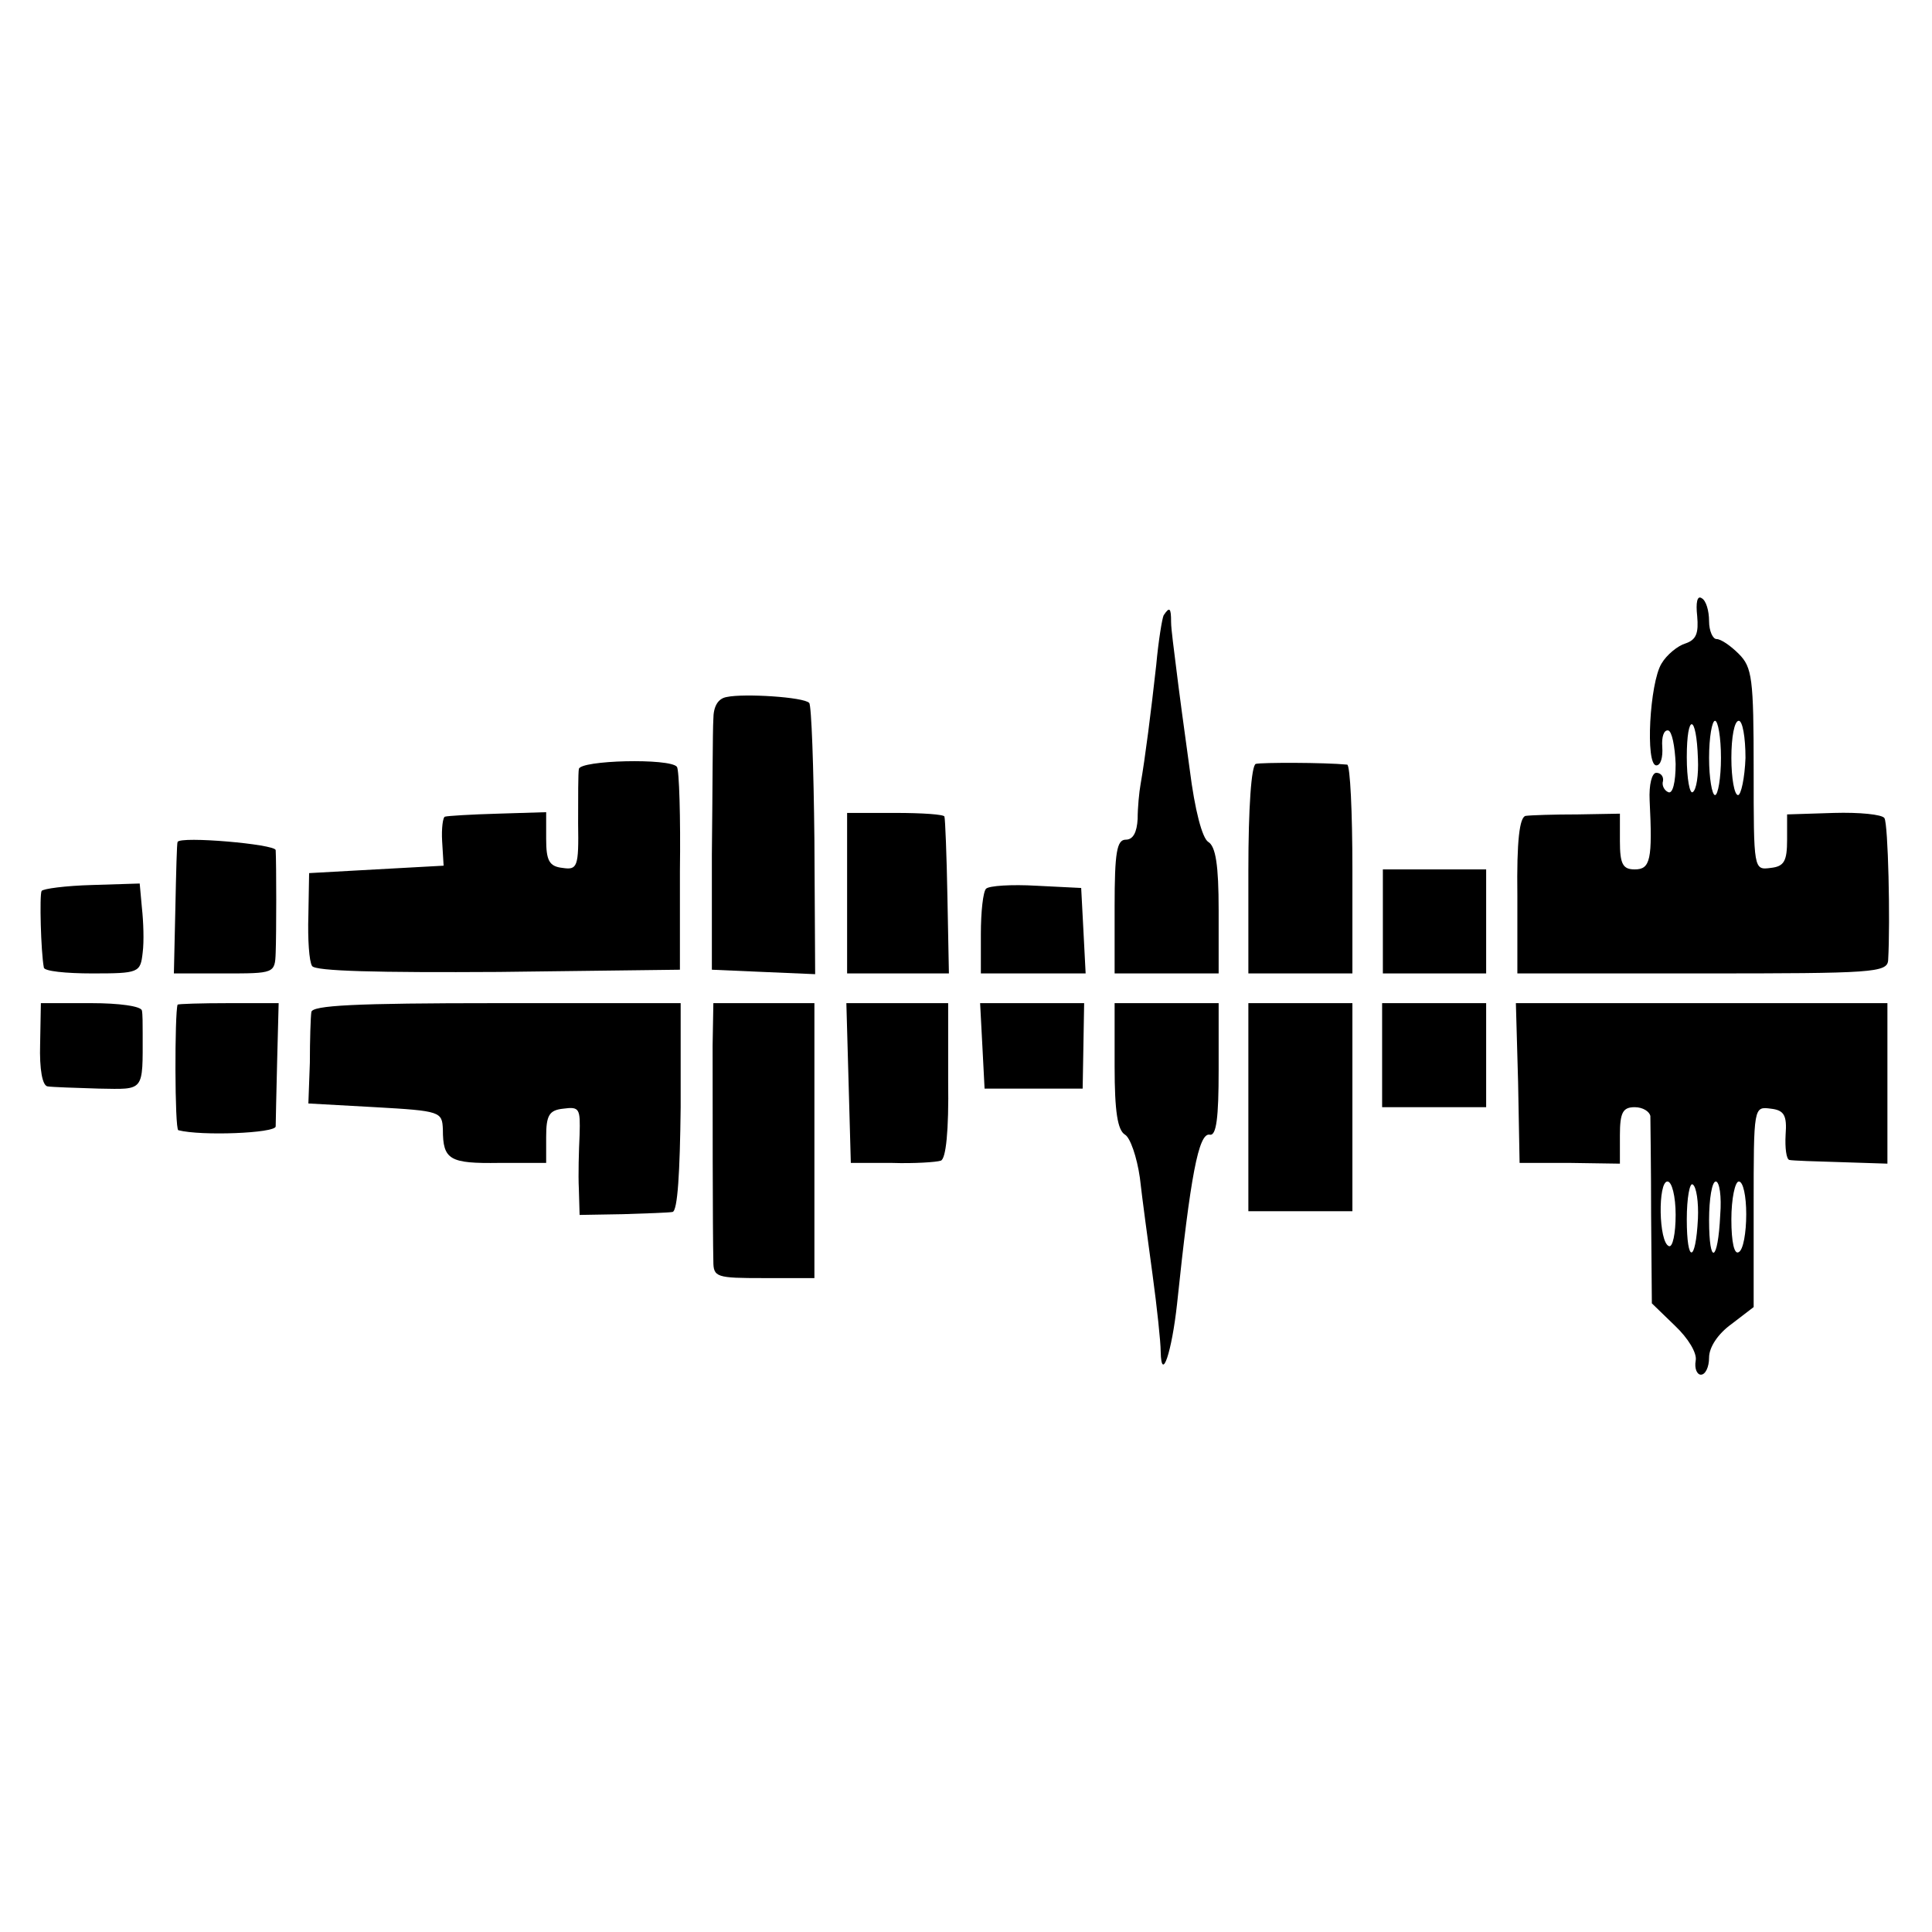
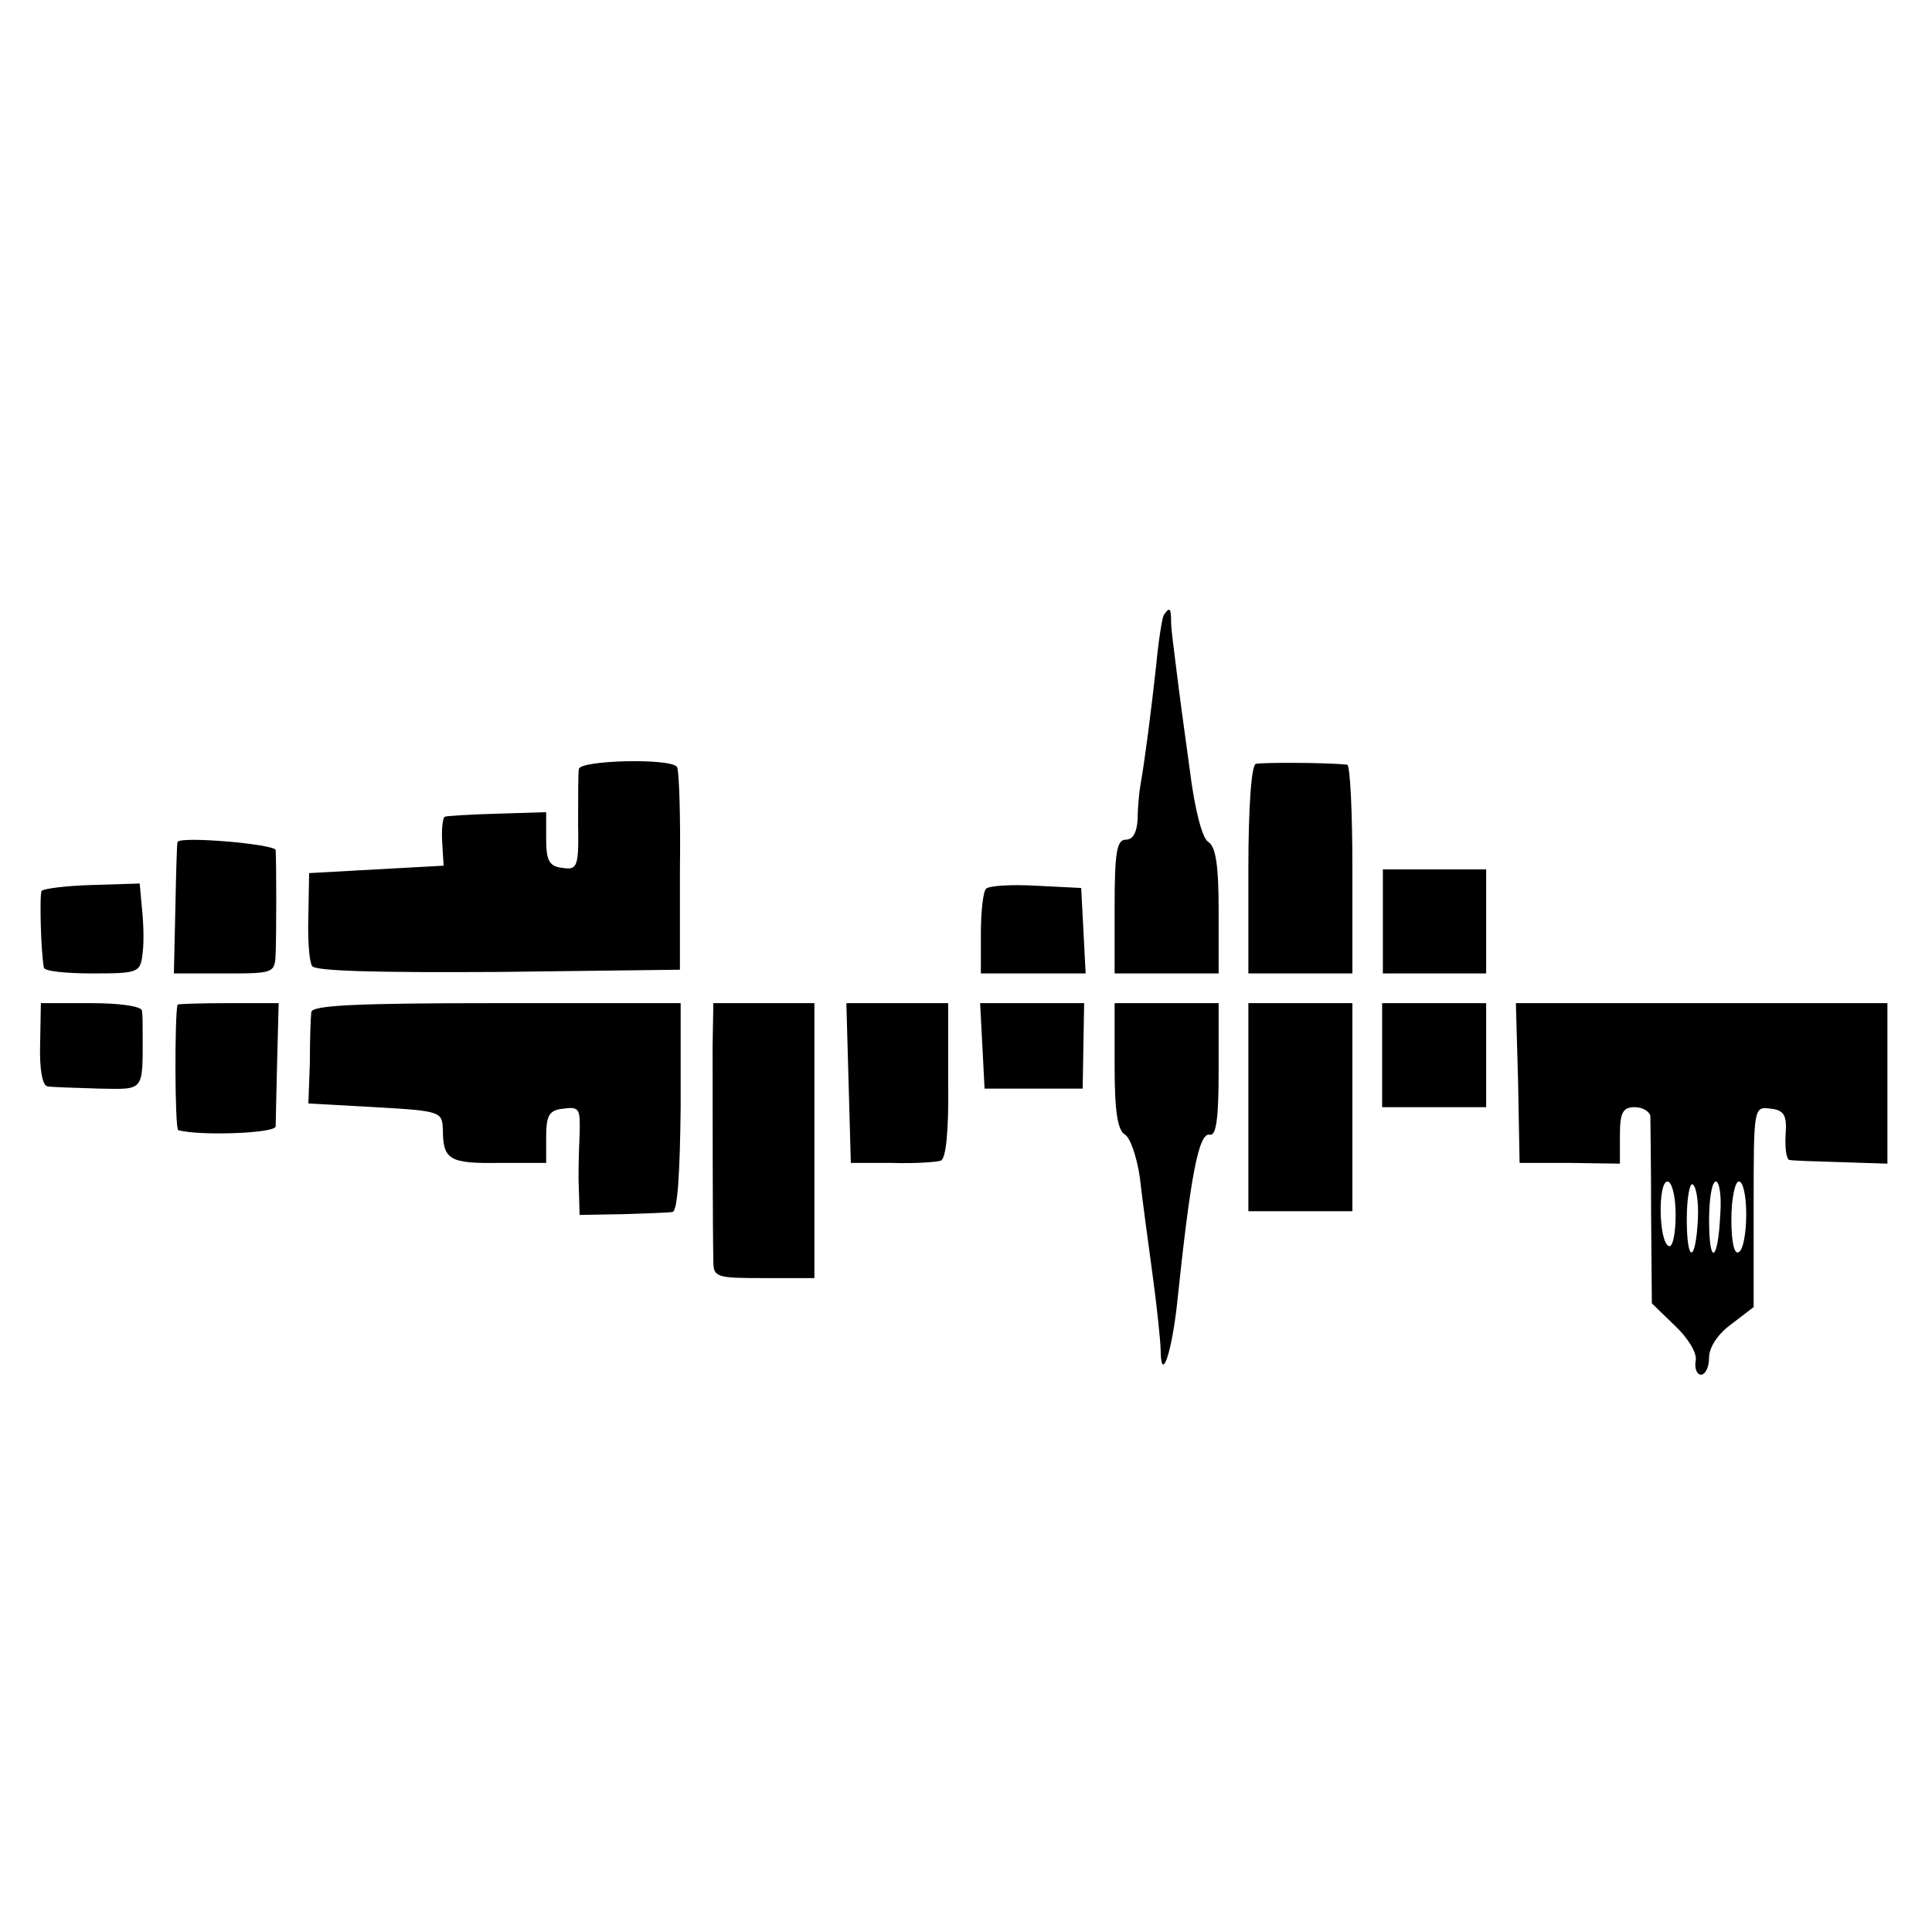
<svg xmlns="http://www.w3.org/2000/svg" version="1.0" width="260pt" height="260pt" viewBox="0 0 260 260" preserveAspectRatio="xMidYMid meet">
  <g transform="translate(0,260) scale(0.1,-0.1)" fill="#000000" stroke="none">
-     <path d="M2284 1771 c2 -23 -1 -32 -16 -37 -10 -3 -25 -15 -32 -27 -16 -26 -22 -137 -7 -137 6 0 9 11 8 25 -1 13 2 23 8 22 5 -1 9 -21 10 -45 0 -25 -4 -41 -10 -38 -5 2 -9 9 -7 15 1 6 -3 11 -9 11 -6 0 -10 -16 -9 -37 4 -80 1 -93 -20 -93 -16 0 -20 7 -20 38 l0 37 -57 -1 c-32 0 -63 -1 -70 -2 -8 -2 -12 -33 -11 -107 l0 -105 249 0 c230 0 249 1 250 18 3 52 0 183 -5 191 -3 5 -34 8 -68 7 l-63 -2 0 -34 c0 -29 -4 -36 -22 -38 -23 -3 -23 -3 -23 132 0 123 -2 138 -20 156 -11 11 -24 20 -30 20 -5 0 -10 11 -10 24 0 14 -4 28 -10 31 -6 4 -8 -6 -6 -24z m1 -192 c1 -22 -2 -42 -7 -45 -4 -3 -8 18 -8 47 0 60 13 59 15 -2z m31 1 c0 -27 -4 -50 -8 -50 -4 0 -8 23 -8 50 0 28 4 50 8 50 4 0 8 -22 8 -50z m33 0 c-1 -27 -6 -50 -10 -50 -5 0 -9 23 -9 50 0 28 4 50 10 50 5 0 9 -22 9 -50z" />
    <path d="M1566 1772 c-2 -4 -7 -34 -10 -67 -7 -63 -15 -126 -21 -160 -2 -11 -4 -32 -4 -47 -1 -18 -6 -28 -16 -28 -12 0 -15 -17 -15 -90 l0 -90 70 0 70 0 0 85 c0 61 -4 86 -14 92 -8 5 -18 42 -25 98 -7 50 -15 110 -18 135 -3 25 -7 53 -7 63 0 19 -2 21 -10 9z" />
-     <path d="M978 1662 c-12 -2 -18 -13 -18 -30 -1 -15 -1 -97 -2 -182 l0 -155 69 -3 70 -3 -1 180 c-1 99 -4 182 -7 185 -7 8 -88 13 -111 8z" />
    <path d="M779 1565 c-1 -5 -1 -38 -1 -73 1 -59 -1 -63 -21 -60 -18 2 -22 10 -22 39 l0 36 -65 -2 c-36 -1 -68 -3 -71 -4 -3 0 -5 -16 -4 -33 l2 -33 -91 -5 -90 -5 -1 -57 c-1 -32 1 -62 5 -68 4 -7 89 -9 251 -8 l244 3 0 133 c1 72 -1 136 -4 140 -9 12 -131 9 -132 -3z" />
    <path d="M1690 1572 c-6 -2 -10 -59 -10 -143 l0 -139 70 0 70 0 0 140 c0 77 -3 140 -7 141 -31 3 -115 3 -123 1z" />
-     <path d="M1140 1398 l0 -108 68 0 69 0 -2 103 c-1 56 -3 105 -4 108 0 3 -30 5 -66 5 l-65 0 0 -108z" />
    <path d="M239 1467 c-1 -1 -2 -41 -3 -89 l-2 -88 68 0 c67 0 68 0 69 28 1 27 1 118 0 138 -1 8 -128 19 -132 11z" />
    <path d="M1861 1360 l0 -70 69 0 70 0 0 70 0 70 -69 0 -70 0 0 -70z" />
    <path d="M56 1401 c-3 -5 -1 -82 3 -103 0 -5 30 -8 65 -8 63 0 65 1 68 28 2 15 1 42 -1 60 l-3 33 -64 -2 c-36 -1 -66 -5 -68 -8z" />
    <path d="M1327 1404 c-4 -4 -7 -31 -7 -61 l0 -53 70 0 71 0 -3 58 -3 57 -60 3 c-34 2 -64 0 -68 -4z" />
    <path d="M54 1195 c-1 -34 3 -56 10 -57 6 -1 37 -2 69 -3 62 -1 59 -5 59 75 0 11 0 25 -1 30 -1 6 -31 10 -68 10 l-68 0 -1 -55z" />
    <path d="M239 1248 c-4 -11 -4 -168 1 -169 31 -8 130 -4 131 5 0 6 1 46 2 89 l2 77 -67 0 c-38 0 -68 -1 -69 -2z" />
    <path d="M419 1238 c-1 -7 -2 -38 -2 -68 l-2 -55 90 -5 c88 -5 90 -6 91 -30 0 -41 9 -46 76 -45 l63 0 0 35 c0 29 4 36 23 38 22 3 23 0 22 -35 -1 -21 -2 -54 -1 -73 l1 -35 58 1 c31 1 62 2 67 3 7 1 10 54 11 141 l0 140 -248 0 c-191 0 -248 -3 -249 -12z" />
    <path d="M959 1193 c0 -62 0 -253 1 -290 0 -22 4 -23 68 -23 l68 0 0 185 0 185 -68 0 -68 0 -1 -57z" />
    <path d="M1142 1143 l3 -108 55 0 c30 -1 60 1 66 3 7 2 11 40 10 107 l0 105 -68 0 -69 0 3 -107z" />
-     <path d="M1322 1193 l3 -58 66 0 66 0 1 57 1 58 -70 0 -70 0 3 -57z" />
+     <path d="M1322 1193 l3 -58 66 0 66 0 1 57 1 58 -70 0 -70 0 3 -57" />
    <path d="M1500 1165 c0 -61 4 -86 14 -92 7 -4 16 -30 20 -58 3 -27 11 -86 17 -130 6 -44 11 -91 11 -104 1 -43 15 0 22 64 18 172 29 231 44 228 9 -2 12 23 12 87 l0 90 -70 0 -70 0 0 -85z" />
    <path d="M1680 1110 l0 -140 70 0 70 0 0 140 0 140 -70 0 -70 0 0 -140z" />
    <path d="M1860 1180 l0 -70 70 0 70 0 0 70 0 70 -70 0 -70 0 0 -70z" />
    <path d="M2043 1143 l2 -108 68 0 67 -1 0 38 c0 31 4 38 20 38 11 0 20 -6 21 -12 0 -7 1 -67 1 -133 l1 -119 31 -30 c18 -17 30 -37 28 -47 -2 -11 2 -19 7 -19 6 0 11 10 11 23 0 14 12 32 30 45 l30 23 0 135 c0 135 0 135 23 132 18 -2 22 -9 20 -35 -1 -18 1 -33 5 -34 4 -1 35 -2 70 -3 l62 -2 0 108 0 108 -250 0 -250 0 3 -107z m212 -178 c0 -25 -4 -44 -9 -42 -14 5 -15 87 -2 87 6 0 11 -20 11 -45z m30 -5 c-3 -60 -15 -61 -15 -1 0 29 4 50 8 47 5 -3 8 -24 7 -46z m30 5 c-3 -64 -15 -69 -15 -7 0 29 4 52 9 52 5 0 8 -20 6 -45z m35 1 c0 -25 -4 -48 -10 -51 -6 -4 -10 13 -10 44 0 28 5 51 10 51 6 0 10 -20 10 -44z" />
  </g>
</svg>